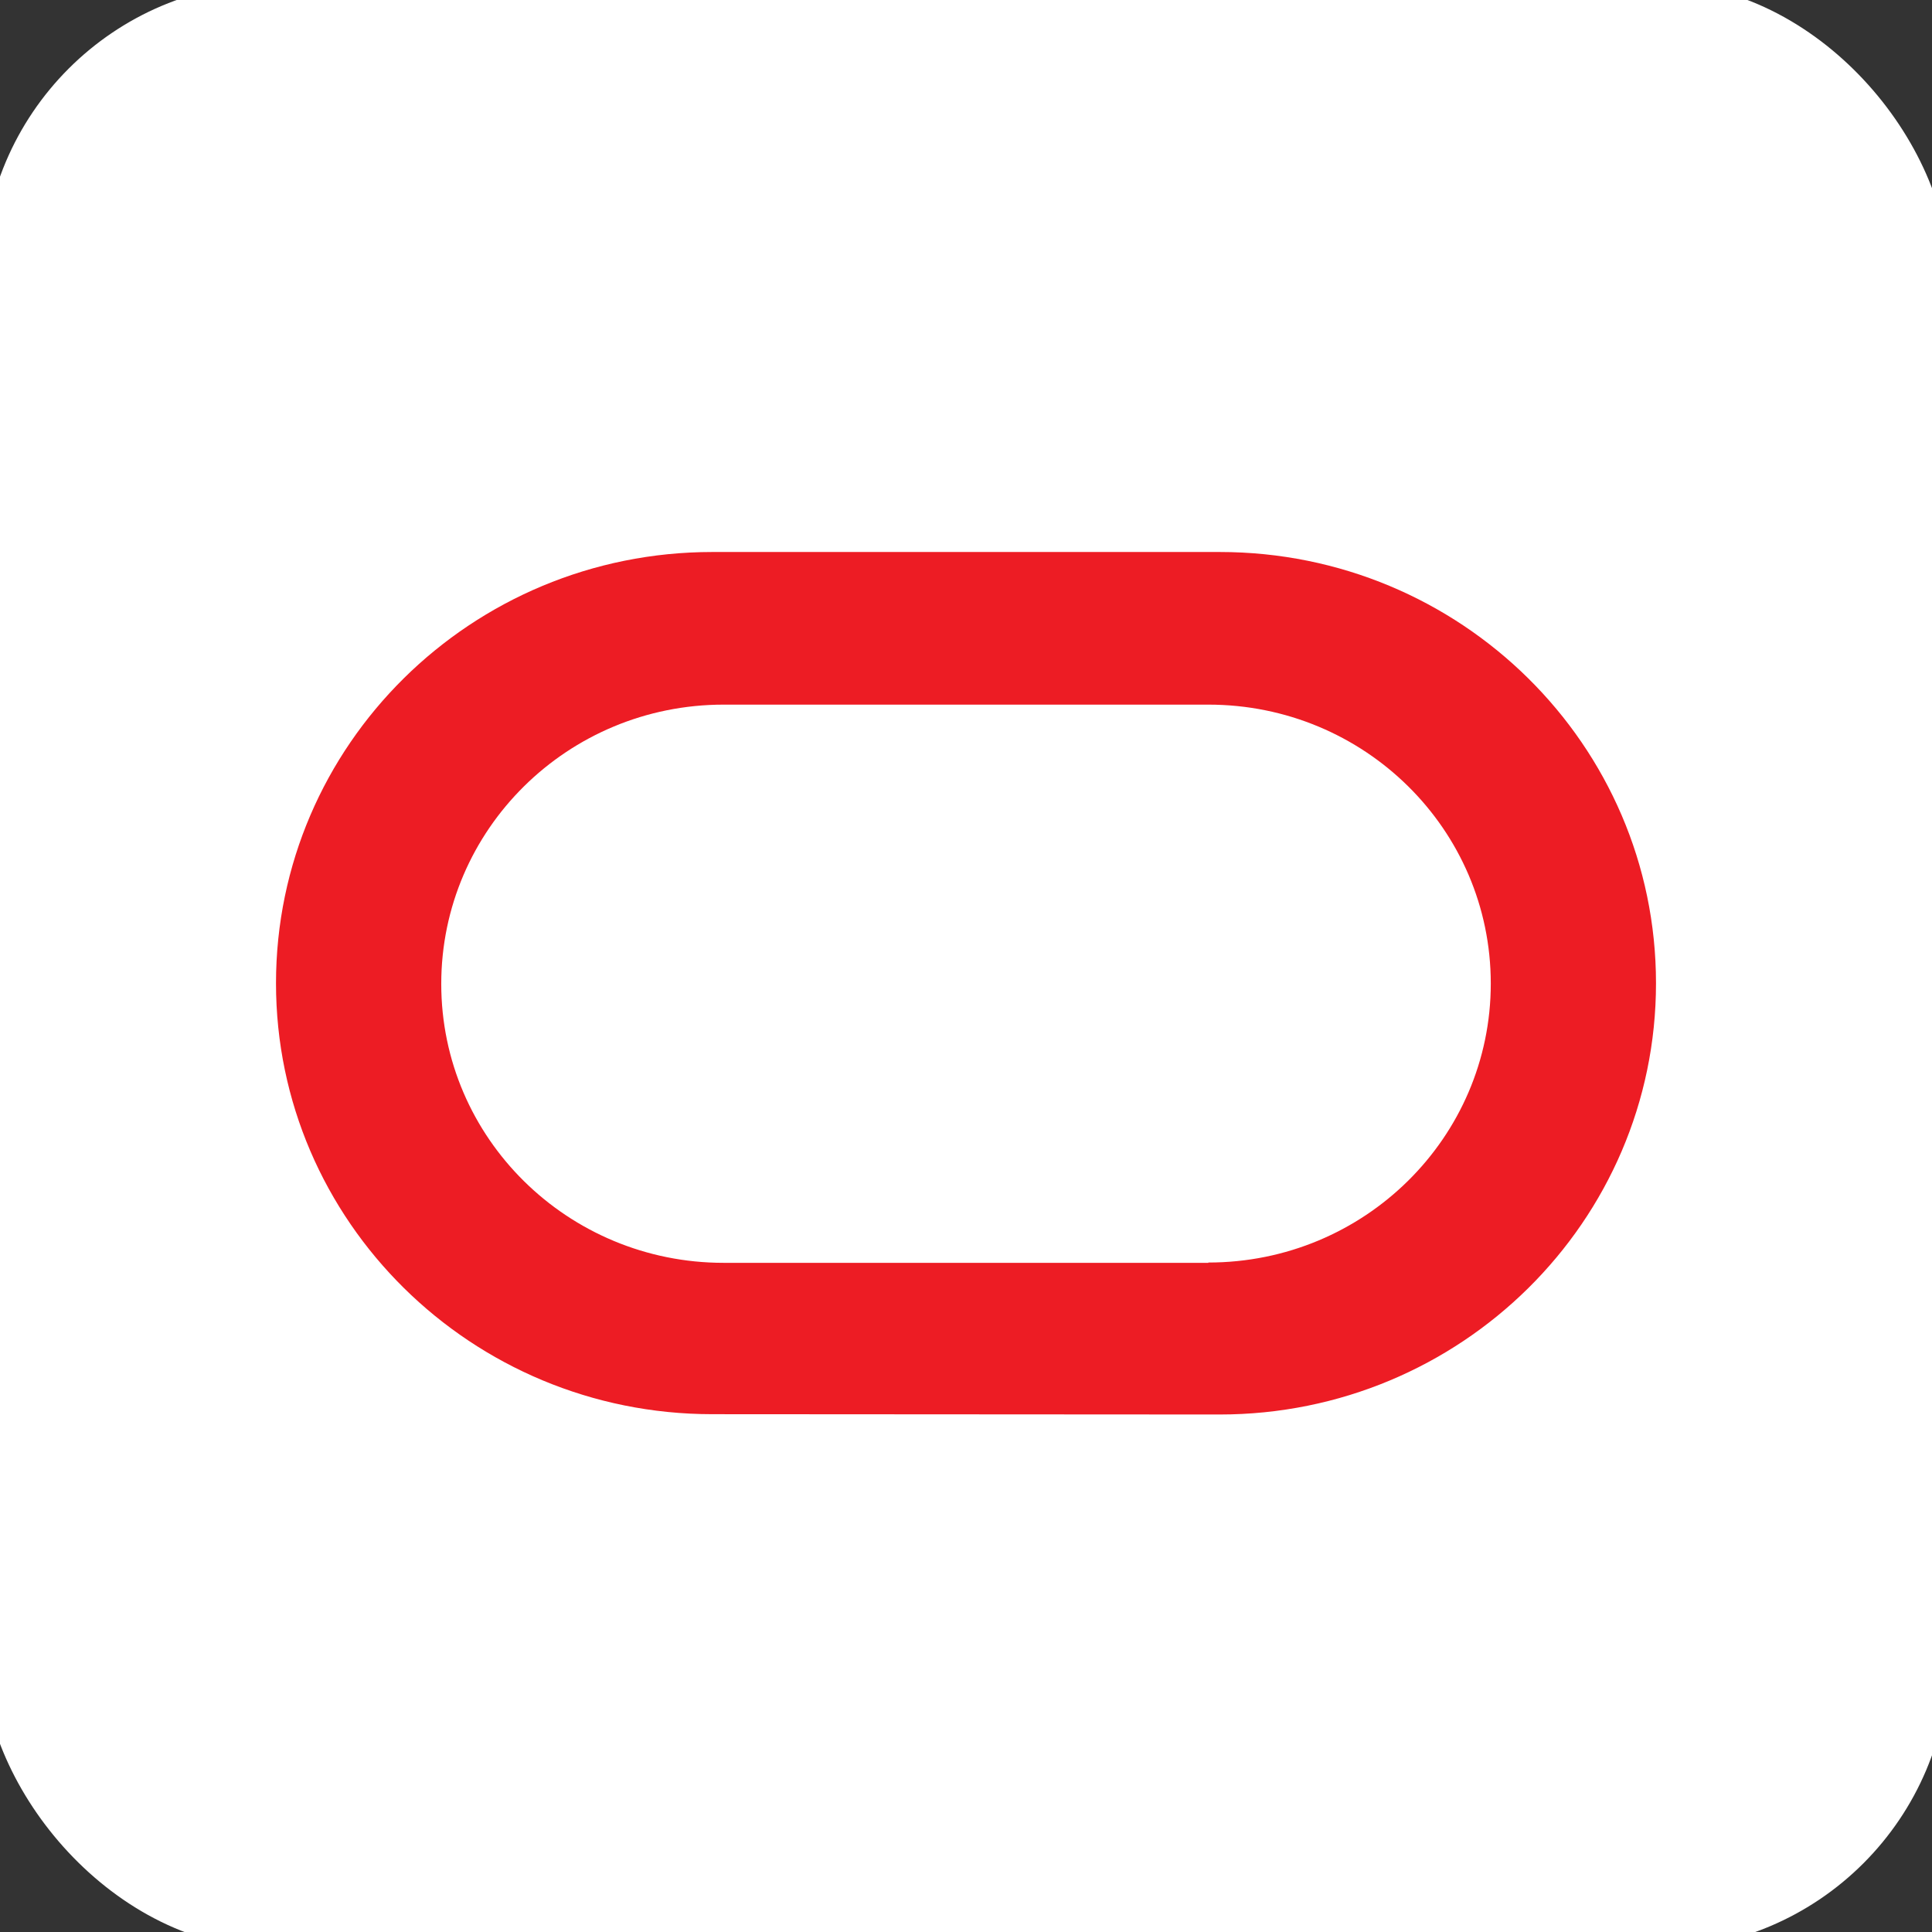
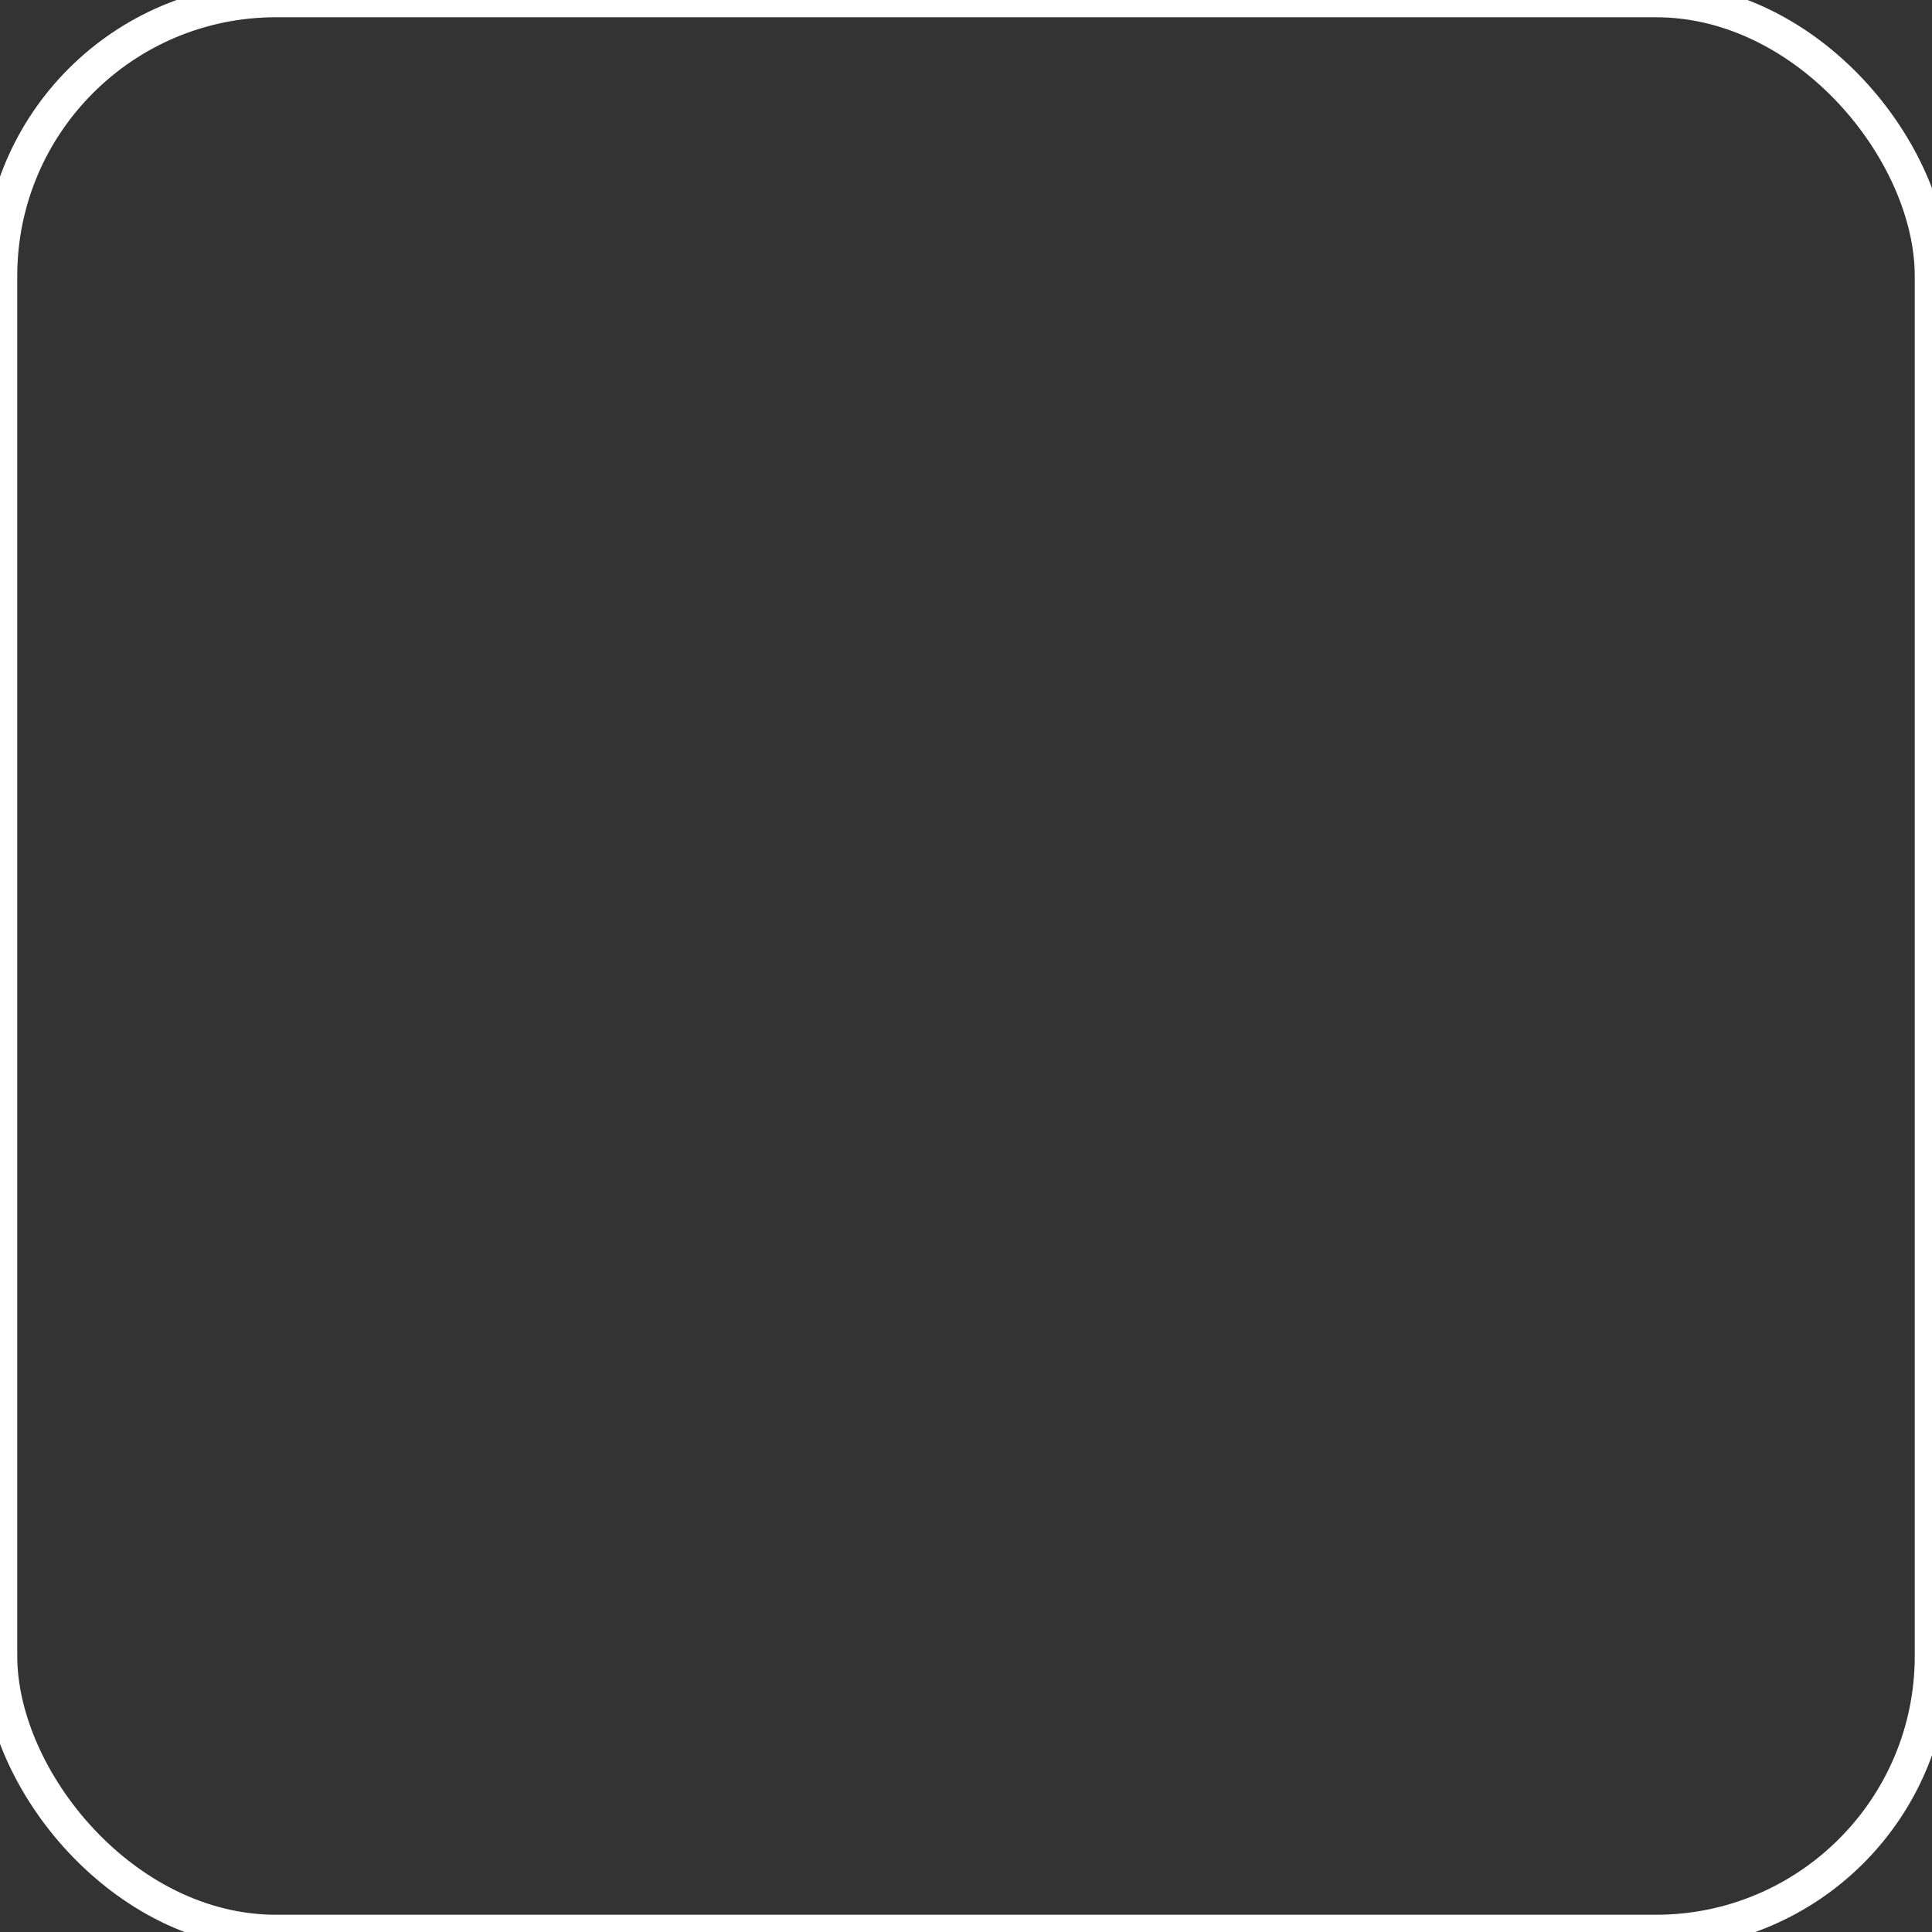
<svg xmlns="http://www.w3.org/2000/svg" width="56" height="56" viewBox="0 0 56 56" fill="none">
  <rect x="0" y="0" width="56" height="56" fill="#333333" stroke="none" />
-   <rect width="56" height="56" rx="8" fill="white" />
  <rect width="56" height="56" rx="8" stroke="white" />
-   <path d="M20.646 40.991C13.665 40.991 8 35.396 8 28.5C8 21.595 13.665 16 20.646 16H35.354C42.336 16 48 21.595 48 28.5C48 35.405 42.336 41 35.354 41L20.646 40.991ZM35.024 36.595C39.55 36.595 43.211 32.97 43.211 28.509C43.211 24.039 39.55 20.424 35.024 20.424H20.976C16.45 20.424 12.79 24.048 12.79 28.519C12.79 32.989 16.459 36.604 20.976 36.604H35.024V36.595Z" fill="#ED1C24" />
</svg>